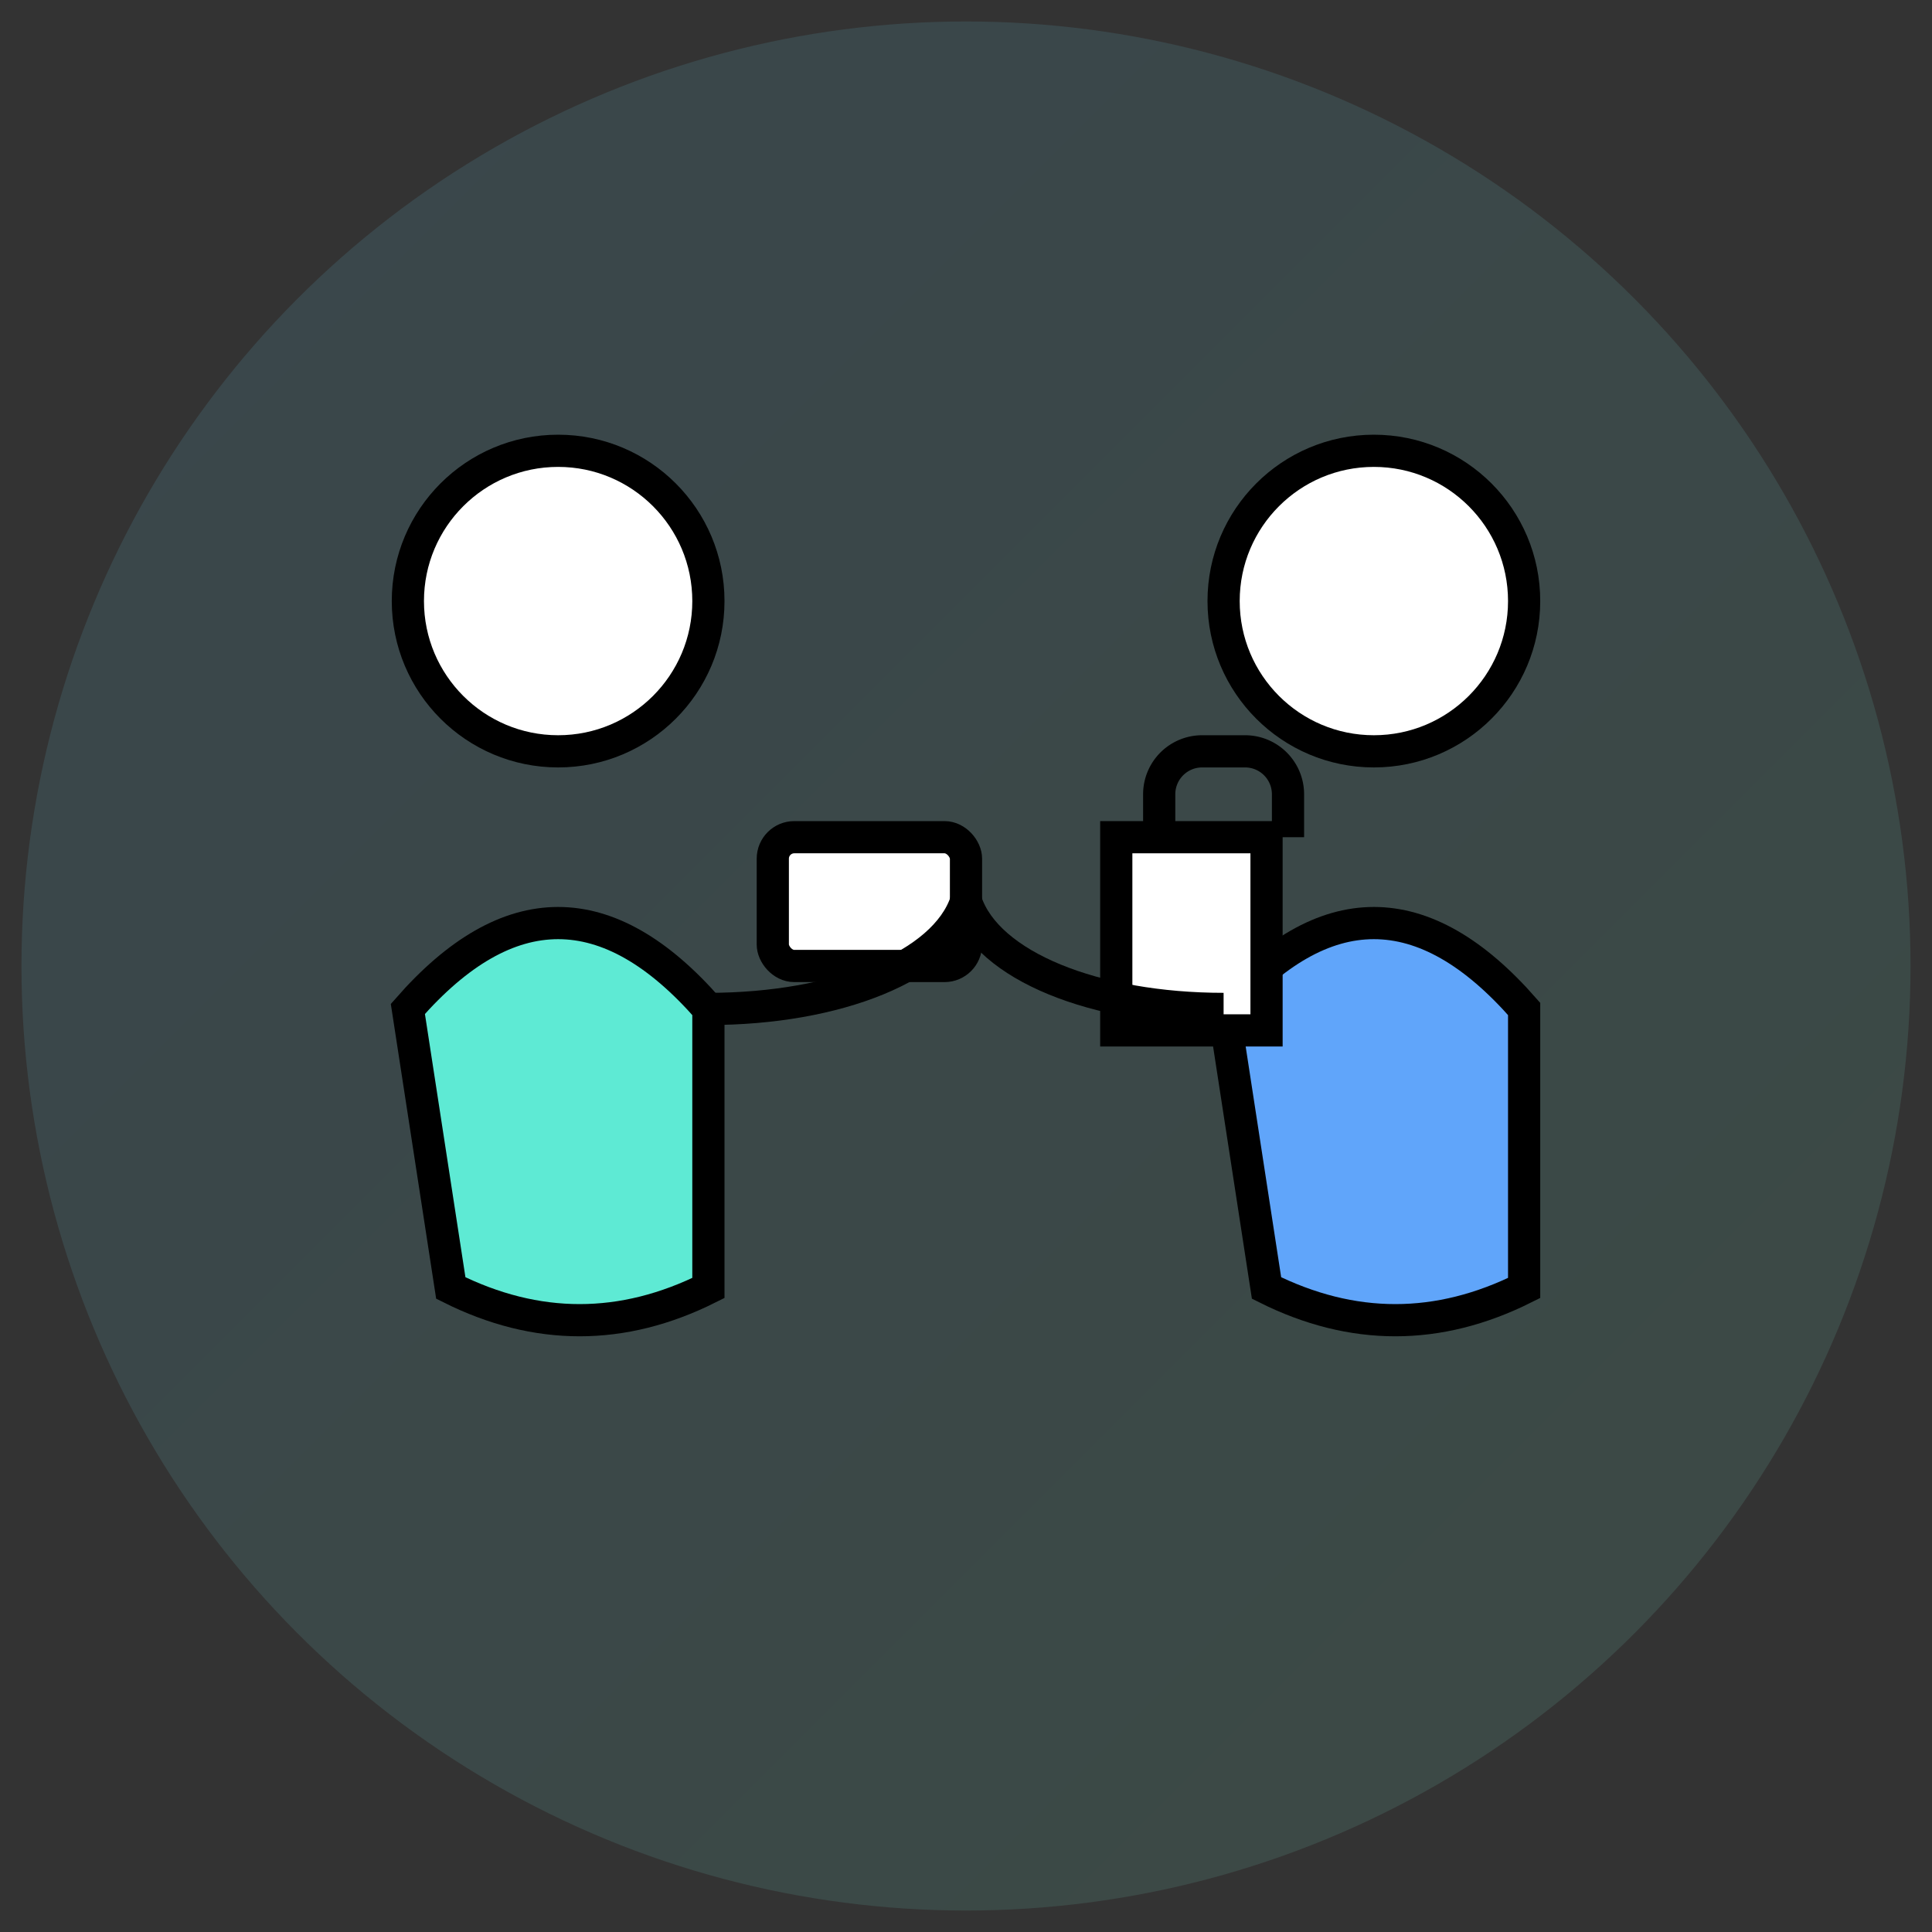
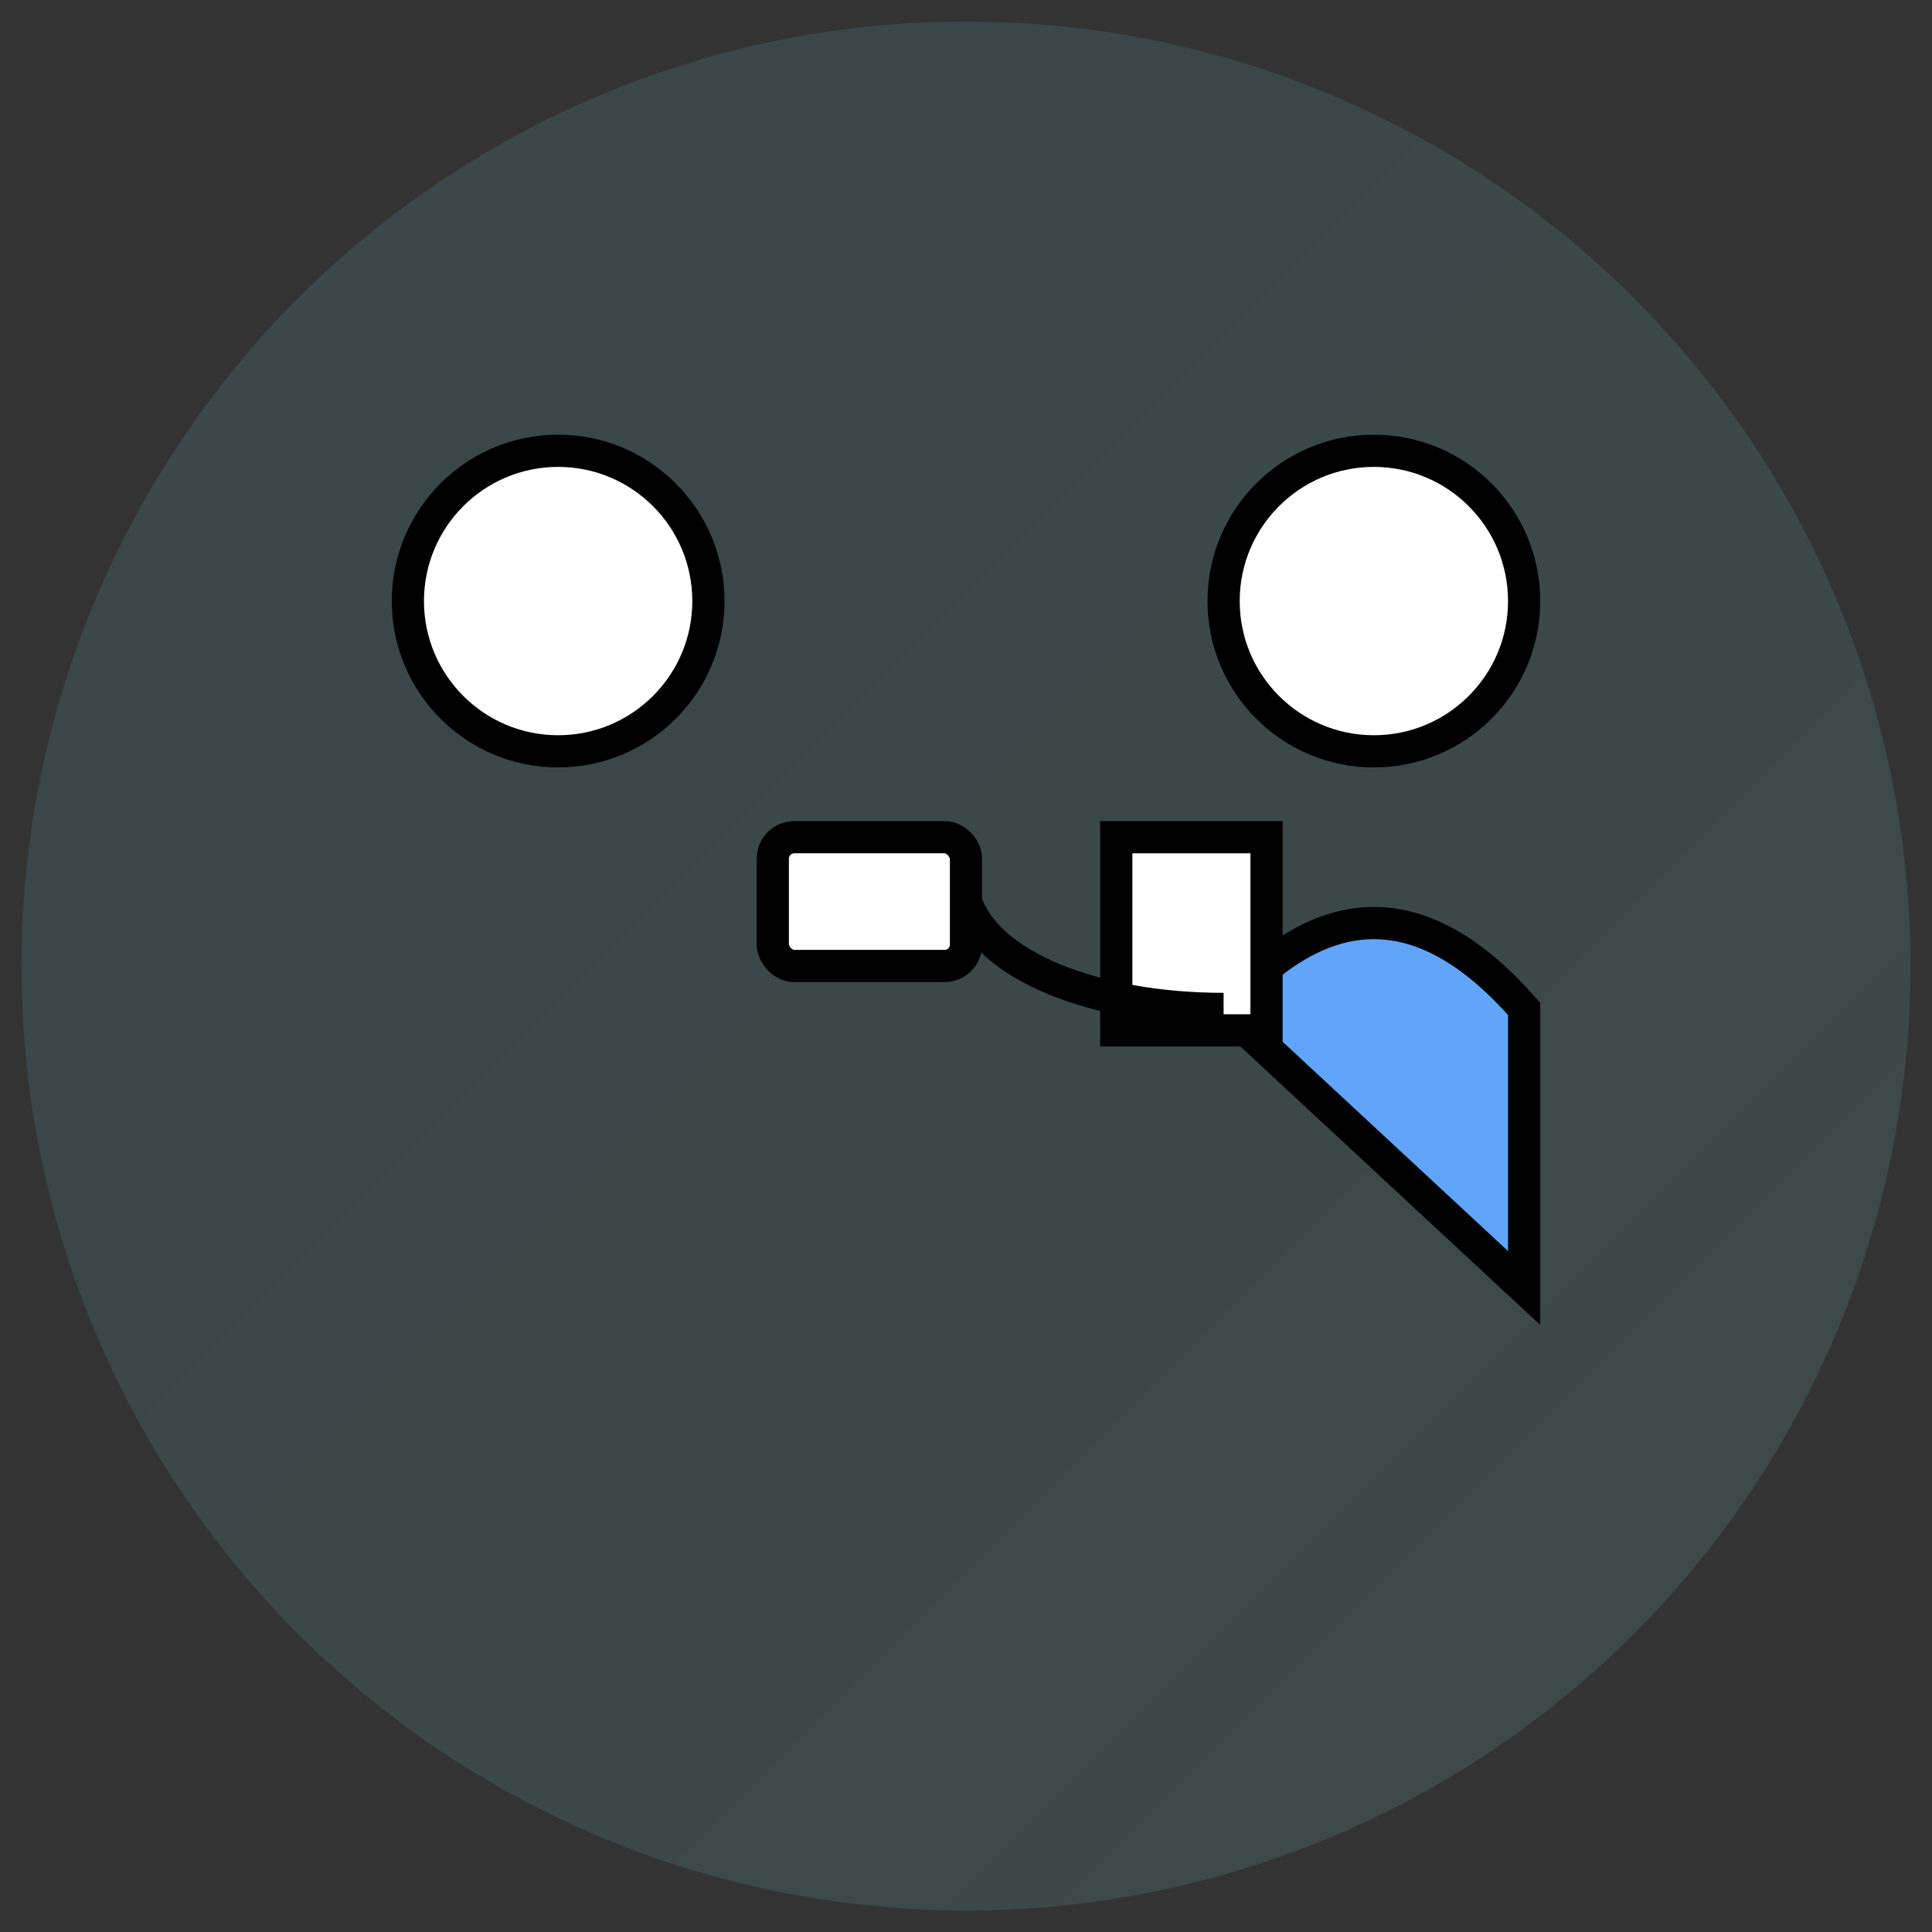
<svg xmlns="http://www.w3.org/2000/svg" viewBox="0 0 180 180">
  <rect x="0" y="0" width="180" height="180" fill="#333333" stroke="none" />
  <defs>
    <linearGradient id="g1" x1="0" x2="1" y1="0" y2="1">
      <stop offset="0" stop-color="#67d0ff" />
      <stop offset="1" stop-color="#7ef0c6" />
    </linearGradient>
  </defs>
  <circle cx="90" cy="90" r="88" fill="url(#g1)" opacity=".12" />
  <circle cx="52" cy="56" r="14" fill="#fff" stroke="black" stroke-width="3" />
-   <path d="M38 94 Q52 78 66 94 L66 120 Q54 126 42 120 Z" fill="#5eead4" stroke="black" stroke-width="3" />
  <circle cx="128" cy="56" r="14" fill="#fff" stroke="black" stroke-width="3" />
-   <path d="M114 94 Q128 78 142 94 L142 120 Q130 126 118 120 Z" fill="#60a5fa" stroke="black" stroke-width="3" />
+   <path d="M114 94 Q128 78 142 94 L142 120 Z" fill="#60a5fa" stroke="black" stroke-width="3" />
  <rect x="72" y="78" width="18" height="12" rx="2" fill="#fff" stroke="black" stroke-width="3" />
  <path d="M104 78 h14 v18 h-14 z" fill="#fff" stroke="black" stroke-width="3" />
-   <path d="M108 78 v-4 a4 4 0 0 1 4 -4 h4 a4 4 0 0 1 4 4 v4" fill="none" stroke="black" stroke-width="3" />
-   <path d="M66 94 C78 94 88 90 90 84" fill="none" stroke="black" stroke-width="3" />
  <path d="M114 94 C102 94 92 90 90 84" fill="none" stroke="black" stroke-width="3" />
</svg>